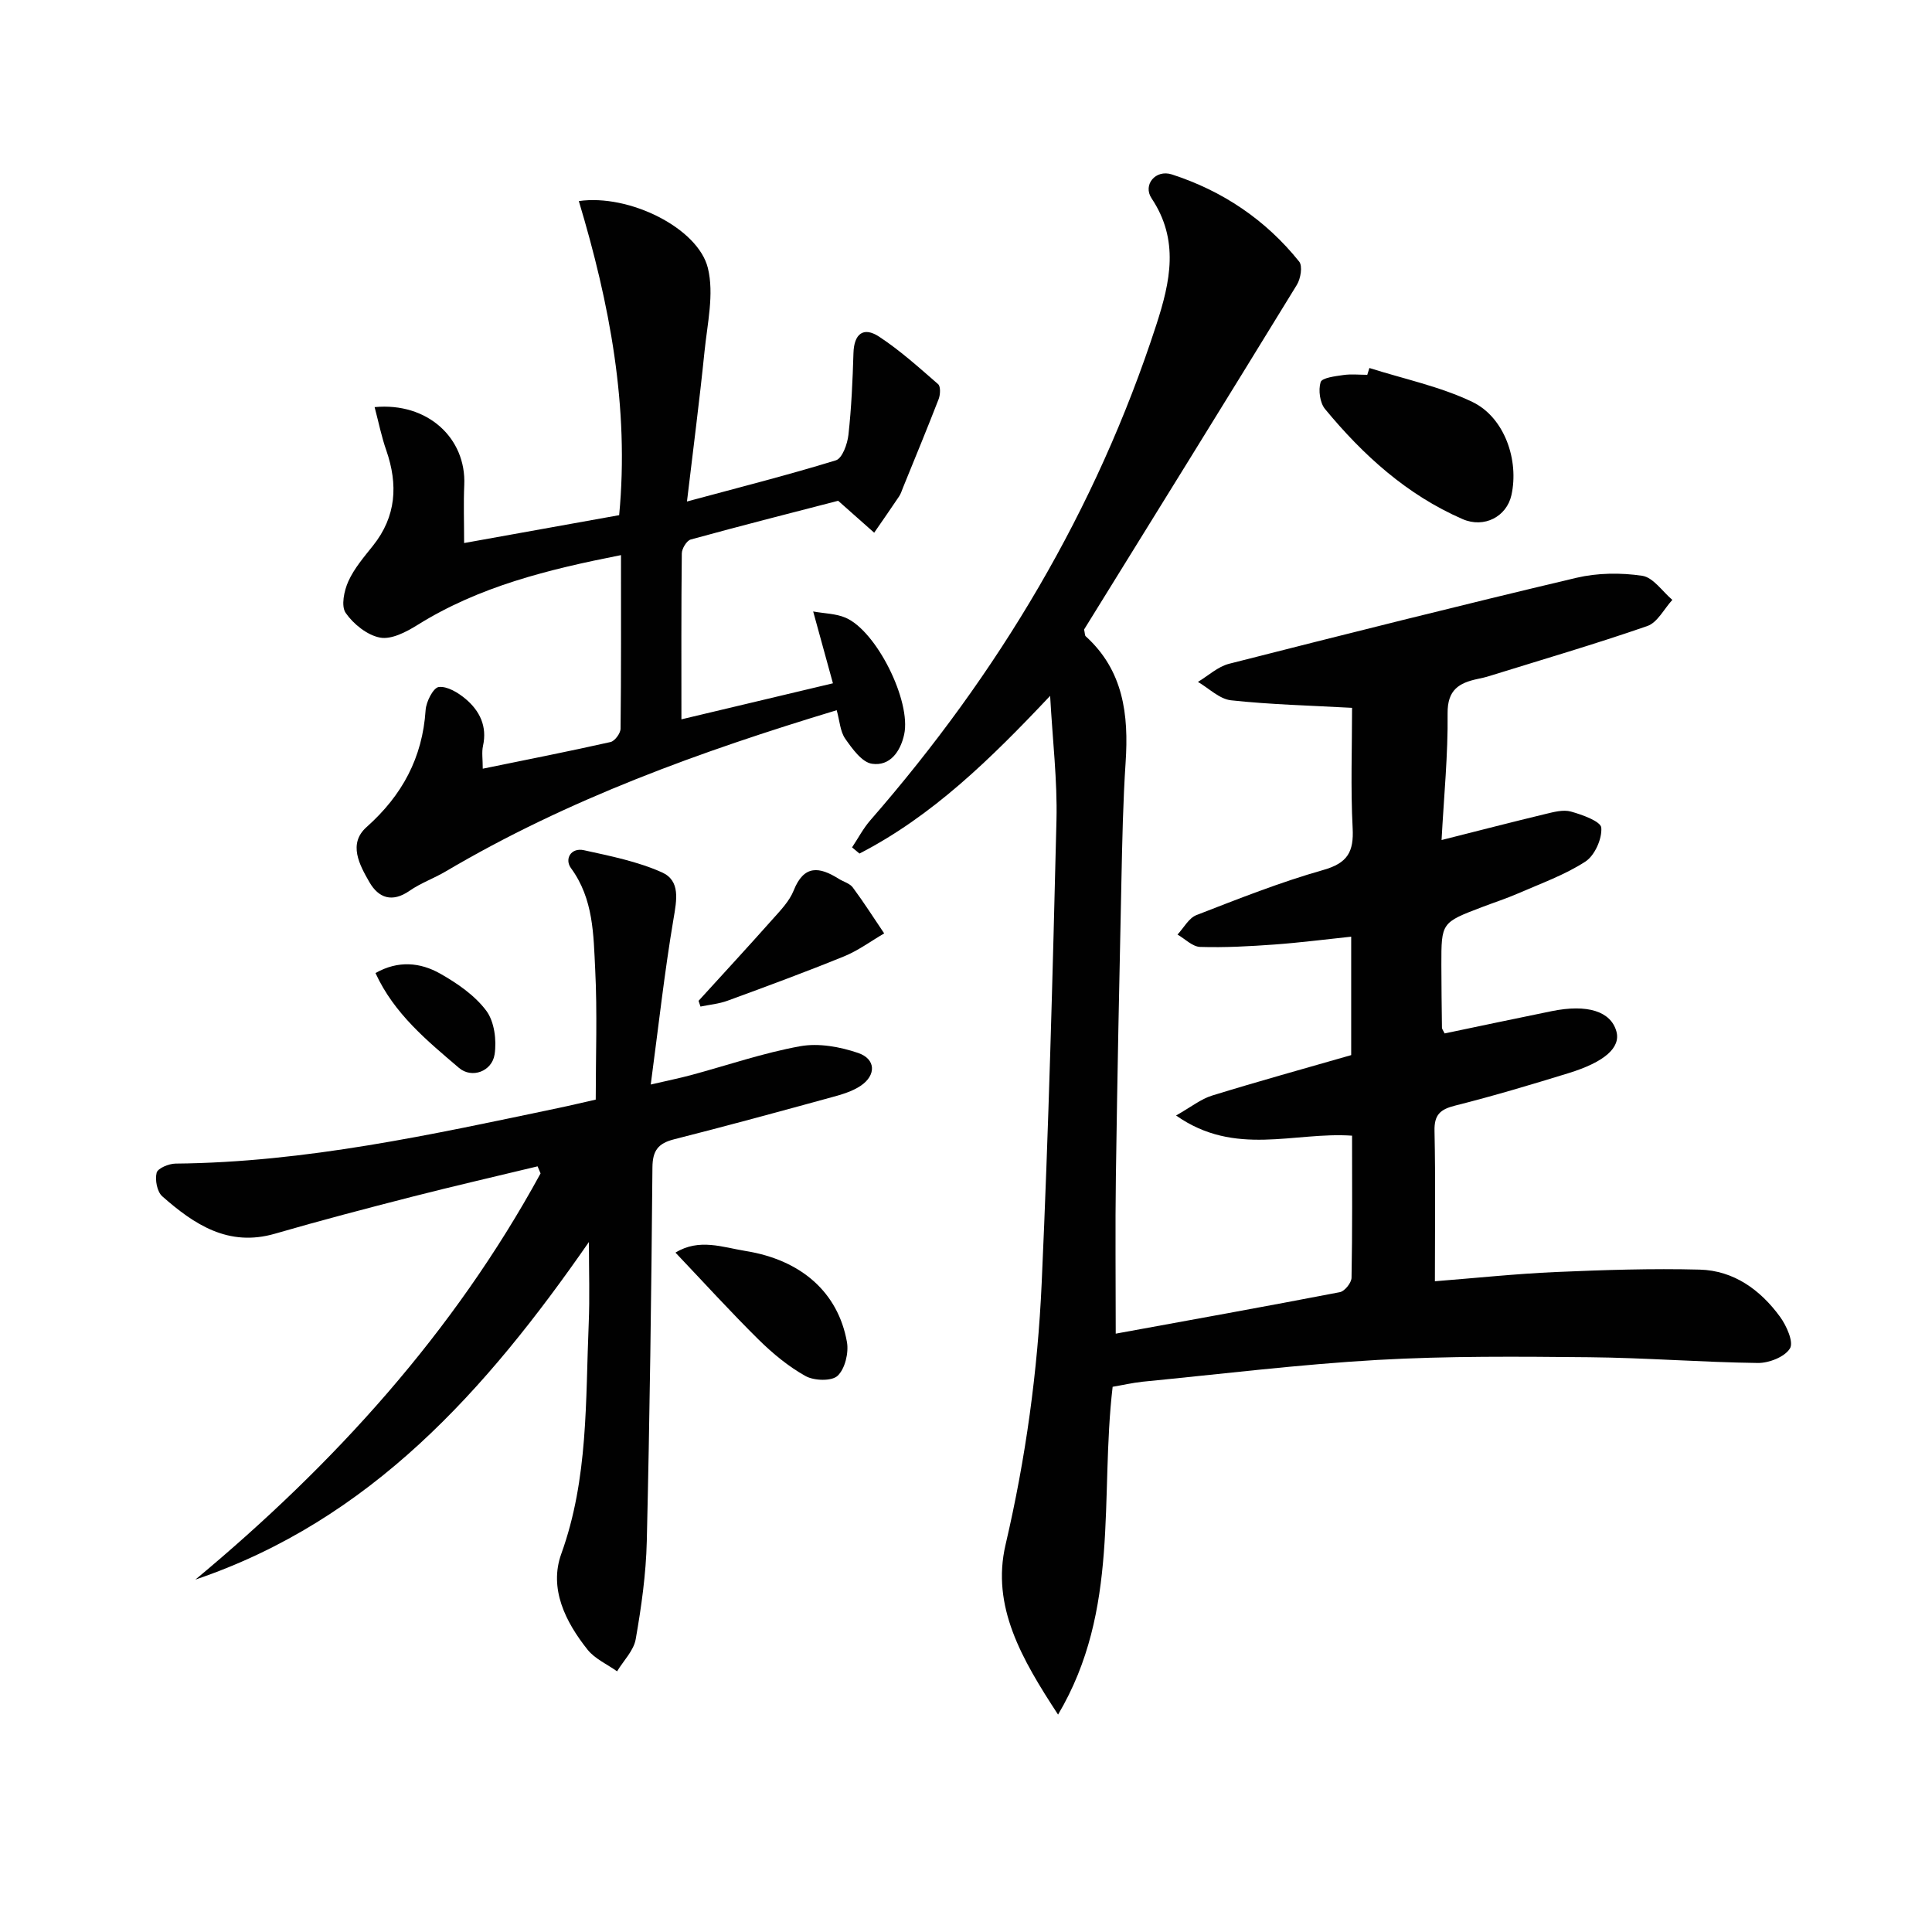
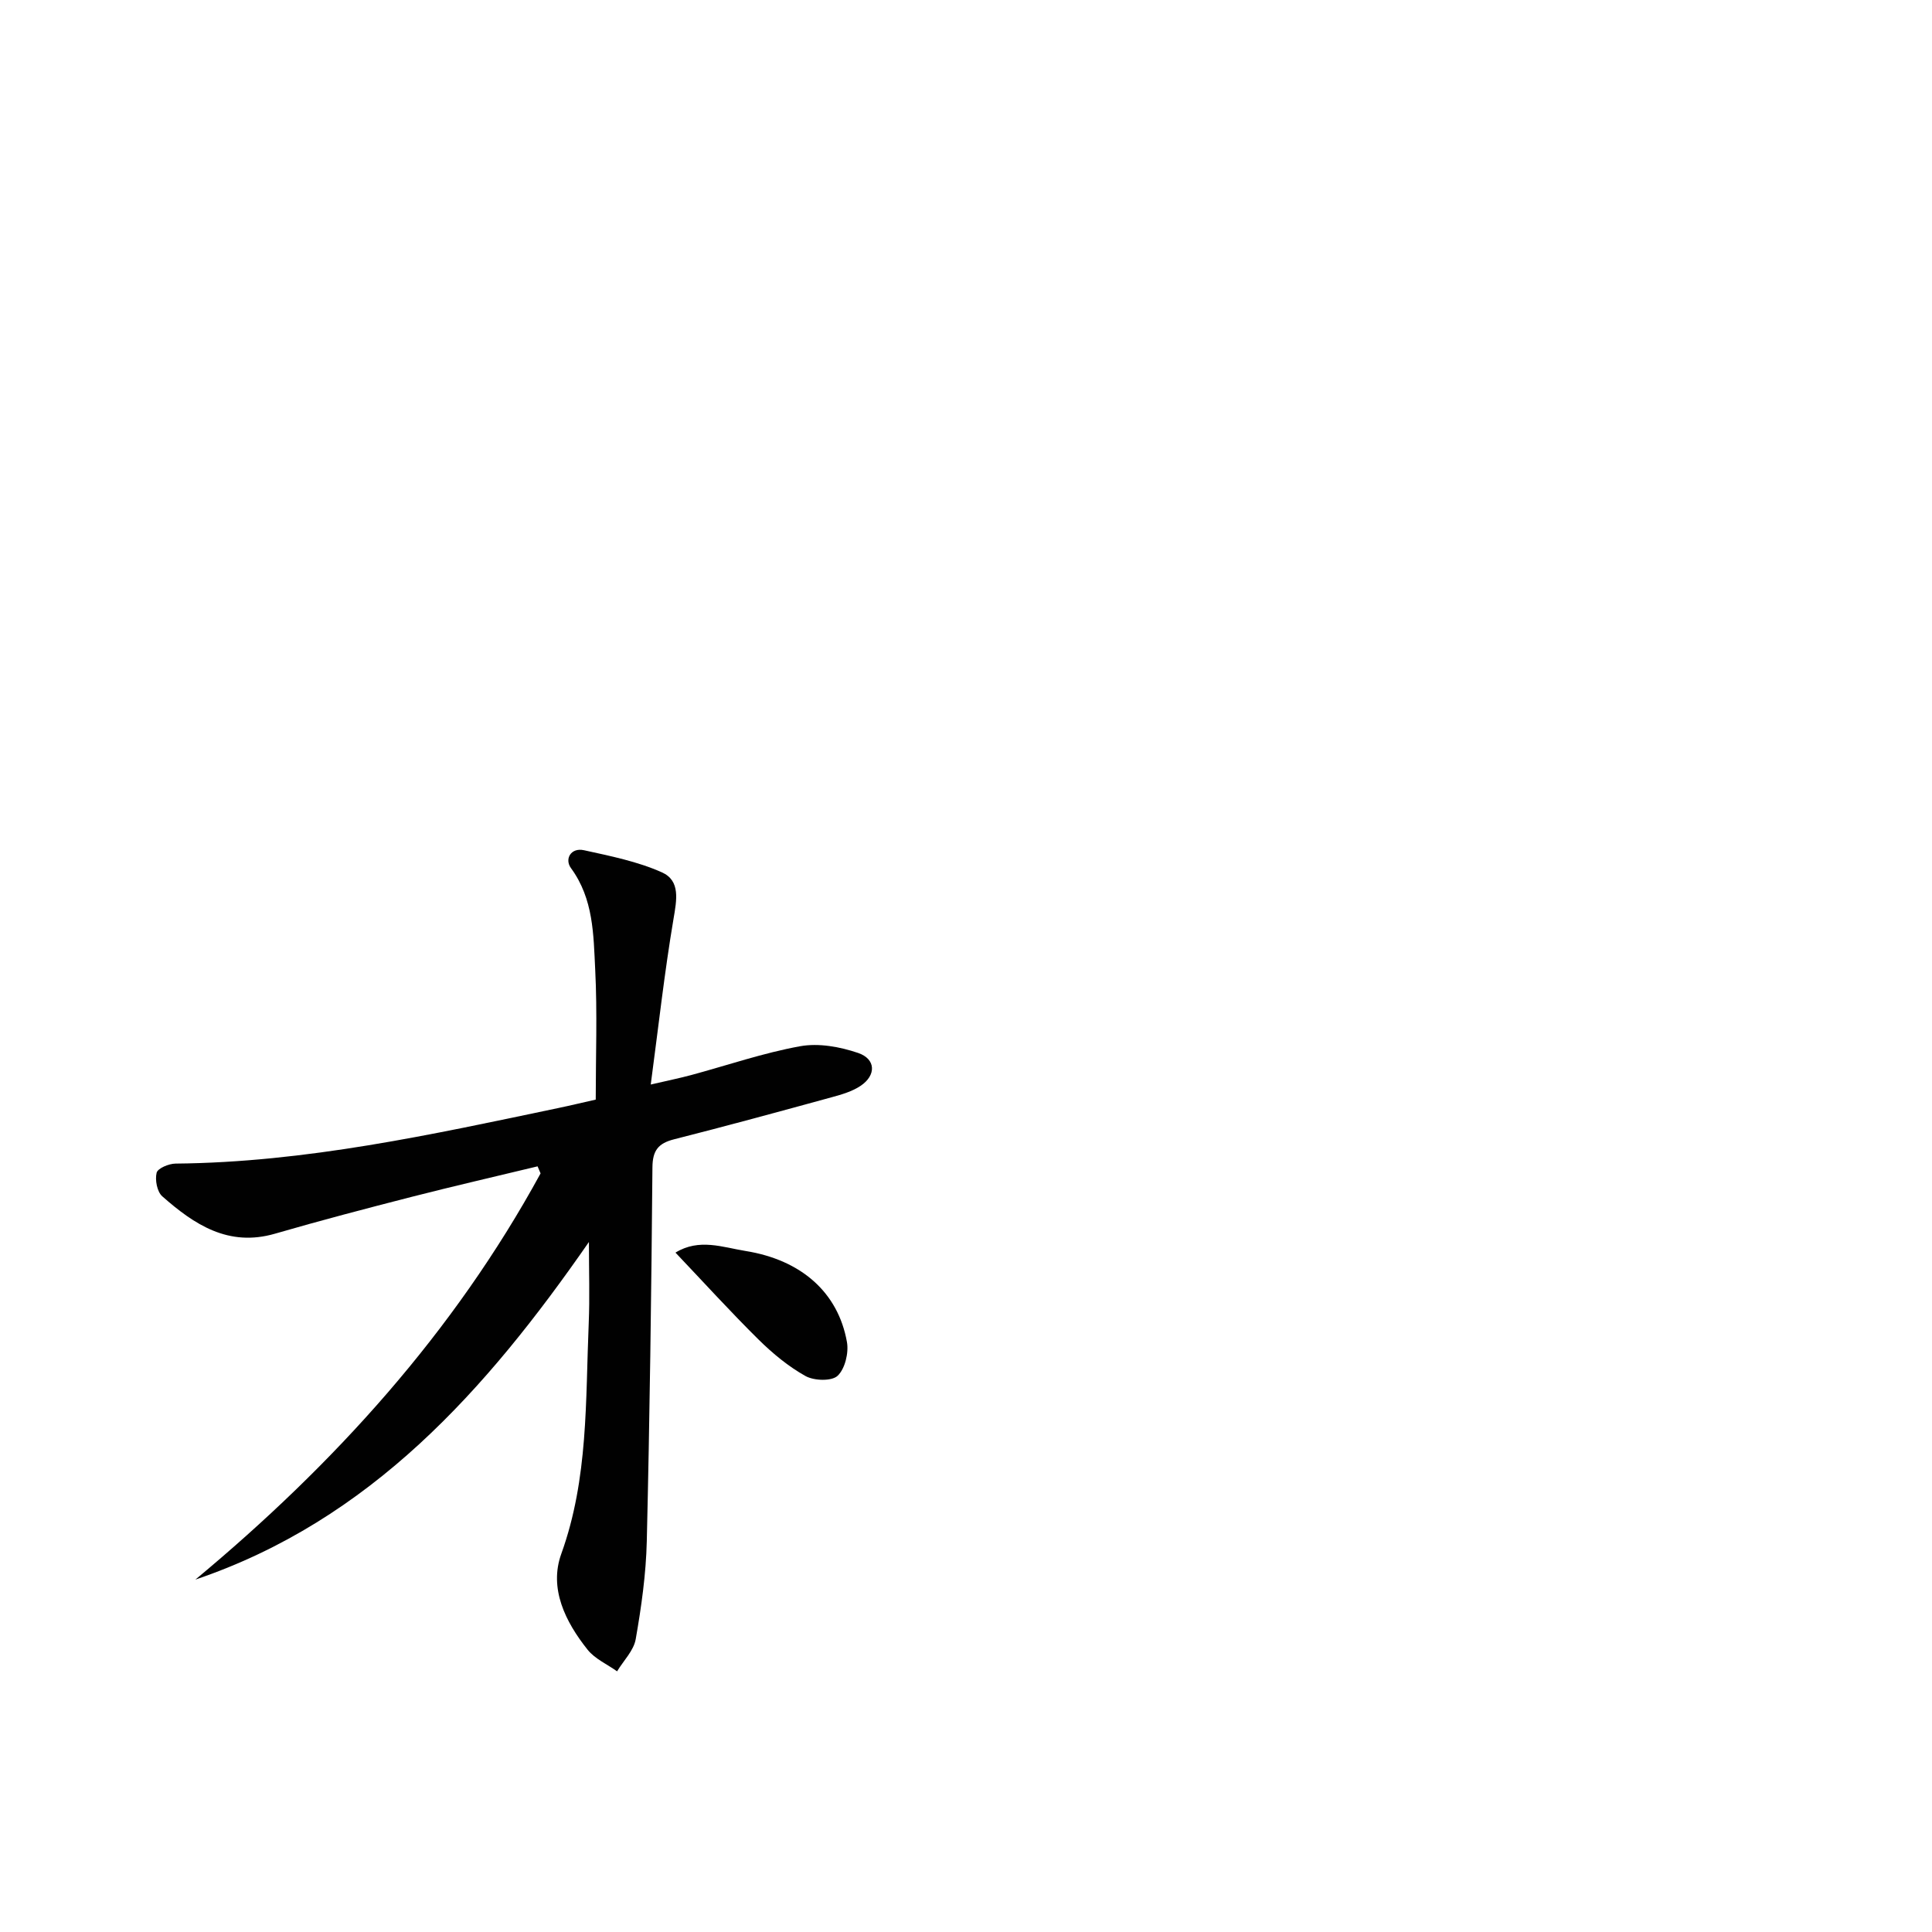
<svg xmlns="http://www.w3.org/2000/svg" enable-background="new 0 0 400 400" viewBox="0 0 400 400">
  <g fill="#010101">
-     <path d="m230.36 287.12c-2.69 22.93 1.59 46.13-11.3 67.87-7.55-11.54-13.85-22.41-10.87-35.18 4.18-17.89 6.66-35.95 7.48-54.19 1.44-31.91 2.28-63.86 3.06-95.8.2-8.22-.8-16.47-1.31-25.75-12.37 13.12-24.37 24.86-39.47 32.65-.51-.43-1.03-.86-1.54-1.28 1.26-1.89 2.32-3.94 3.8-5.63 26.43-30.32 46.72-64.15 59.19-102.55 2.91-8.96 4.79-17.55-.98-26.2-1.86-2.79.83-6.03 4.19-4.95 10.51 3.4 19.44 9.4 26.37 18.05.74.92.31 3.52-.47 4.8-14.67 23.94-29.47 47.8-44.06 71.37.18.81.14 1.24.34 1.41 7.81 7.09 8.91 16.22 8.26 26.05-.54 8.13-.7 16.28-.87 24.43-.44 20.47-.86 40.94-1.15 61.42-.15 10.44-.03 20.89-.03 32.48 15.26-2.79 30.85-5.59 46.4-8.59 1-.19 2.4-1.93 2.42-2.98.19-9.79.11-19.58.11-29.42-12.01-.84-24.2 4.43-36.44-4.18 3.15-1.78 5.16-3.42 7.45-4.12 9.49-2.93 19.07-5.58 28.81-8.38 0-7.93 0-15.88 0-24.52-5.43.57-10.63 1.24-15.84 1.62-5.13.37-10.29.66-15.43.5-1.59-.05-3.13-1.66-4.69-2.56 1.29-1.38 2.33-3.41 3.92-4.03 8.66-3.36 17.34-6.81 26.26-9.34 5.05-1.43 6.34-3.76 6.08-8.69-.43-8.28-.12-16.6-.12-24.88-8.61-.48-16.87-.67-25.06-1.56-2.39-.26-4.57-2.48-6.85-3.81 2.14-1.28 4.12-3.16 6.44-3.75 23.93-6.09 47.88-12.11 71.91-17.8 4.37-1.03 9.2-1.08 13.64-.42 2.27.34 4.17 3.24 6.23 4.99-1.71 1.86-3.08 4.68-5.17 5.41-10.81 3.75-21.8 6.96-32.73 10.36-.79.25-1.61.43-2.42.6-3.85.82-6.26 2.25-6.21 7.13.1 8.54-.76 17.1-1.25 26.22 7.65-1.93 14.52-3.71 21.42-5.37 1.75-.42 3.75-.98 5.38-.52 2.34.65 6.17 2.03 6.27 3.34.18 2.31-1.36 5.75-3.29 7.01-4.27 2.77-9.21 4.53-13.93 6.59-2.43 1.06-4.97 1.88-7.46 2.83-8.43 3.21-8.44 3.21-8.43 11.97.01 4.33.06 8.66.12 12.99 0 .29.26.58.56 1.2 7.33-1.53 14.73-3.1 22.15-4.61 7.41-1.51 12.26.04 13.41 4.2.91 3.31-2.38 6.32-9.93 8.64-7.77 2.39-15.57 4.73-23.45 6.71-3.11.78-4.36 1.9-4.28 5.26.22 10.14.08 20.28.08 31.11 8.62-.68 16.81-1.55 25.02-1.91 9.93-.43 19.89-.76 29.81-.5 7.05.19 12.56 4.19 16.63 9.77 1.34 1.84 2.86 5.24 2.05 6.55-1.08 1.76-4.35 3.04-6.66 3.01-11.64-.15-23.27-1.08-34.91-1.19-14.62-.14-29.27-.27-43.85.56-16.24.93-32.42 2.93-48.62 4.51-2.11.23-4.17.71-6.19 1.05z" />
-     <path d="m77.56 84.29c10.94-1.04 18.99 6.41 18.56 16.12-.17 3.79-.03 7.6-.03 12.02 10.98-1.97 21.39-3.84 32.1-5.77 2.13-22.35-1.97-43.83-8.35-65.03 10.43-1.51 24.69 5.59 26.72 13.87 1.32 5.39-.12 11.52-.7 17.29-1.02 10.05-2.33 20.06-3.63 31.04 10.89-2.94 20.94-5.48 30.84-8.53 1.32-.41 2.38-3.38 2.59-5.28.62-5.61.87-11.27 1.04-16.92.12-3.98 2.05-5.53 5.29-3.41 4.36 2.86 8.29 6.41 12.24 9.85.54.47.46 2.17.11 3.08-2.38 6.14-4.9 12.23-7.38 18.33-.25.62-.45 1.28-.81 1.82-1.69 2.53-3.44 5.02-5.16 7.52-2.23-1.97-4.45-3.94-7.46-6.61-9.43 2.44-20 5.13-30.52 8.02-.84.23-1.84 1.88-1.85 2.88-.13 11.31-.08 22.62-.08 34.35 10.43-2.48 20.4-4.85 31.37-7.46-1.34-4.88-2.63-9.55-4.09-14.87 2.33.42 4.7.43 6.7 1.29 6.44 2.76 13.63 17.3 12.14 24.16-.78 3.58-2.96 6.62-6.66 6.08-2.08-.3-4.08-3.1-5.54-5.18-1.06-1.52-1.15-3.7-1.77-5.91-28.21 8.53-55.63 18.42-80.99 33.4-2.43 1.43-5.15 2.39-7.45 3.99-3.6 2.5-6.42 1.5-8.32-1.81-2.05-3.57-4.44-7.94-.58-11.38 7.38-6.57 11.58-14.35 12.23-24.23.11-1.74 1.6-4.64 2.72-4.77 1.75-.21 4 1.16 5.54 2.45 2.93 2.47 4.52 5.66 3.62 9.74-.29 1.32-.05 2.75-.05 4.72 9.33-1.91 17.92-3.6 26.45-5.52.89-.2 2.07-1.8 2.08-2.76.14-11.78.09-23.57.09-35.94-15.18 2.99-29.39 6.5-42.16 14.48-2.3 1.43-5.37 3.04-7.72 2.6-2.66-.5-5.51-2.79-7.12-5.11-.99-1.43-.33-4.61.56-6.56 1.21-2.68 3.24-5.03 5.1-7.37 4.83-6.06 5.2-12.64 2.75-19.72-.98-2.78-1.56-5.7-2.42-8.96z" />
-     <path d="m111.3 241.48c-8.67 2.09-17.37 4.09-26.01 6.3-9.48 2.43-18.95 4.91-28.35 7.64-9.65 2.8-16.73-1.9-23.35-7.74-1.07-.95-1.53-3.4-1.16-4.88.23-.92 2.53-1.88 3.91-1.89 26.94-.25 53.06-6.01 79.23-11.5 2.6-.54 5.17-1.17 7.77-1.75 0-9.04.34-18-.11-26.92-.36-7.21-.33-14.62-5.02-21.01-1.36-1.86-.03-4.3 2.7-3.7 5.46 1.2 11.07 2.32 16.13 4.58 3.88 1.73 3.06 5.75 2.4 9.66-1.87 11.05-3.1 22.21-4.71 34.27 3.42-.8 5.92-1.3 8.37-1.96 7.52-2.03 14.94-4.59 22.57-5.97 3.82-.69 8.23.11 11.99 1.39 3.7 1.26 3.78 4.62.52 6.81-1.73 1.16-3.89 1.79-5.94 2.35-10.87 2.98-21.75 5.95-32.68 8.72-3.26.83-4.45 2.29-4.48 5.81-.22 25.81-.56 51.62-1.17 77.42-.16 6.77-1.12 13.57-2.29 20.25-.41 2.38-2.53 4.46-3.86 6.67-2.06-1.47-4.58-2.57-6.1-4.47-4.61-5.78-8.04-12.69-5.45-19.86 5.63-15.6 5-31.73 5.68-47.78.22-5.27.04-10.56.04-16.78-21.28 30.68-45.23 57.61-81.48 69.9 28.75-23.91 53.49-51.14 71.47-84.1-.21-.5-.42-.98-.62-1.46z" />
-     <path d="m283.52 76.19c7.14 2.27 14.62 3.82 21.31 7.02 6.7 3.22 9.7 12.12 8.09 19.32-.99 4.41-5.62 6.9-10.12 4.94-11.51-5.01-20.58-13.23-28.46-22.78-1.08-1.31-1.42-3.92-.92-5.57.27-.9 3.01-1.23 4.69-1.47 1.62-.24 3.31-.05 4.97-.05.14-.48.29-.95.44-1.41z" />
+     <path d="m111.3 241.48c-8.67 2.09-17.37 4.09-26.01 6.3-9.48 2.43-18.95 4.91-28.35 7.64-9.65 2.8-16.73-1.9-23.35-7.74-1.07-.95-1.53-3.4-1.16-4.88.23-.92 2.53-1.88 3.91-1.89 26.94-.25 53.06-6.01 79.23-11.5 2.6-.54 5.17-1.17 7.77-1.75 0-9.04.34-18-.11-26.92-.36-7.21-.33-14.62-5.02-21.01-1.36-1.86-.03-4.3 2.7-3.7 5.46 1.2 11.07 2.32 16.13 4.58 3.88 1.73 3.06 5.75 2.4 9.66-1.87 11.05-3.1 22.21-4.71 34.27 3.42-.8 5.92-1.3 8.37-1.96 7.52-2.03 14.94-4.59 22.57-5.97 3.82-.69 8.23.11 11.99 1.39 3.7 1.26 3.78 4.62.52 6.81-1.73 1.16-3.89 1.79-5.94 2.35-10.87 2.98-21.75 5.95-32.68 8.72-3.26.83-4.45 2.29-4.48 5.81-.22 25.81-.56 51.62-1.17 77.42-.16 6.77-1.12 13.57-2.29 20.25-.41 2.38-2.53 4.46-3.86 6.67-2.06-1.47-4.58-2.57-6.1-4.47-4.61-5.78-8.04-12.69-5.45-19.86 5.63-15.6 5-31.73 5.68-47.78.22-5.27.04-10.56.04-16.78-21.28 30.68-45.23 57.61-81.48 69.9 28.75-23.91 53.49-51.14 71.47-84.1-.21-.5-.42-.98-.62-1.46" />
    <path d="m139.85 259.34c4.9-3.01 9.78-1.1 14.5-.34 11.54 1.85 19.17 8.58 21 18.85.4 2.23-.4 5.55-1.93 6.99-1.23 1.16-4.87 1.04-6.64.06-3.55-1.98-6.81-4.68-9.73-7.56-5.75-5.68-11.19-11.67-17.2-18z" />
-     <path d="m144.63 207.21c5.11-5.61 10.26-11.19 15.3-16.86 1.65-1.85 3.51-3.76 4.4-6 2.13-5.35 5.33-4.91 9.29-2.42.98.62 2.3.95 2.94 1.81 2.29 3.08 4.35 6.33 6.5 9.51-2.76 1.61-5.39 3.57-8.32 4.76-7.96 3.24-16.04 6.22-24.12 9.18-1.77.65-3.72.82-5.59 1.21-.13-.39-.26-.79-.4-1.19z" />
-     <path d="m77.74 201.46c4.69-2.66 9.27-2.21 13.38.11 3.54 2 7.17 4.5 9.56 7.69 1.68 2.25 2.17 6.13 1.72 9.05-.55 3.54-4.73 5.04-7.37 2.79-6.61-5.64-13.43-11.21-17.29-19.64z" />
  </g>
</svg>